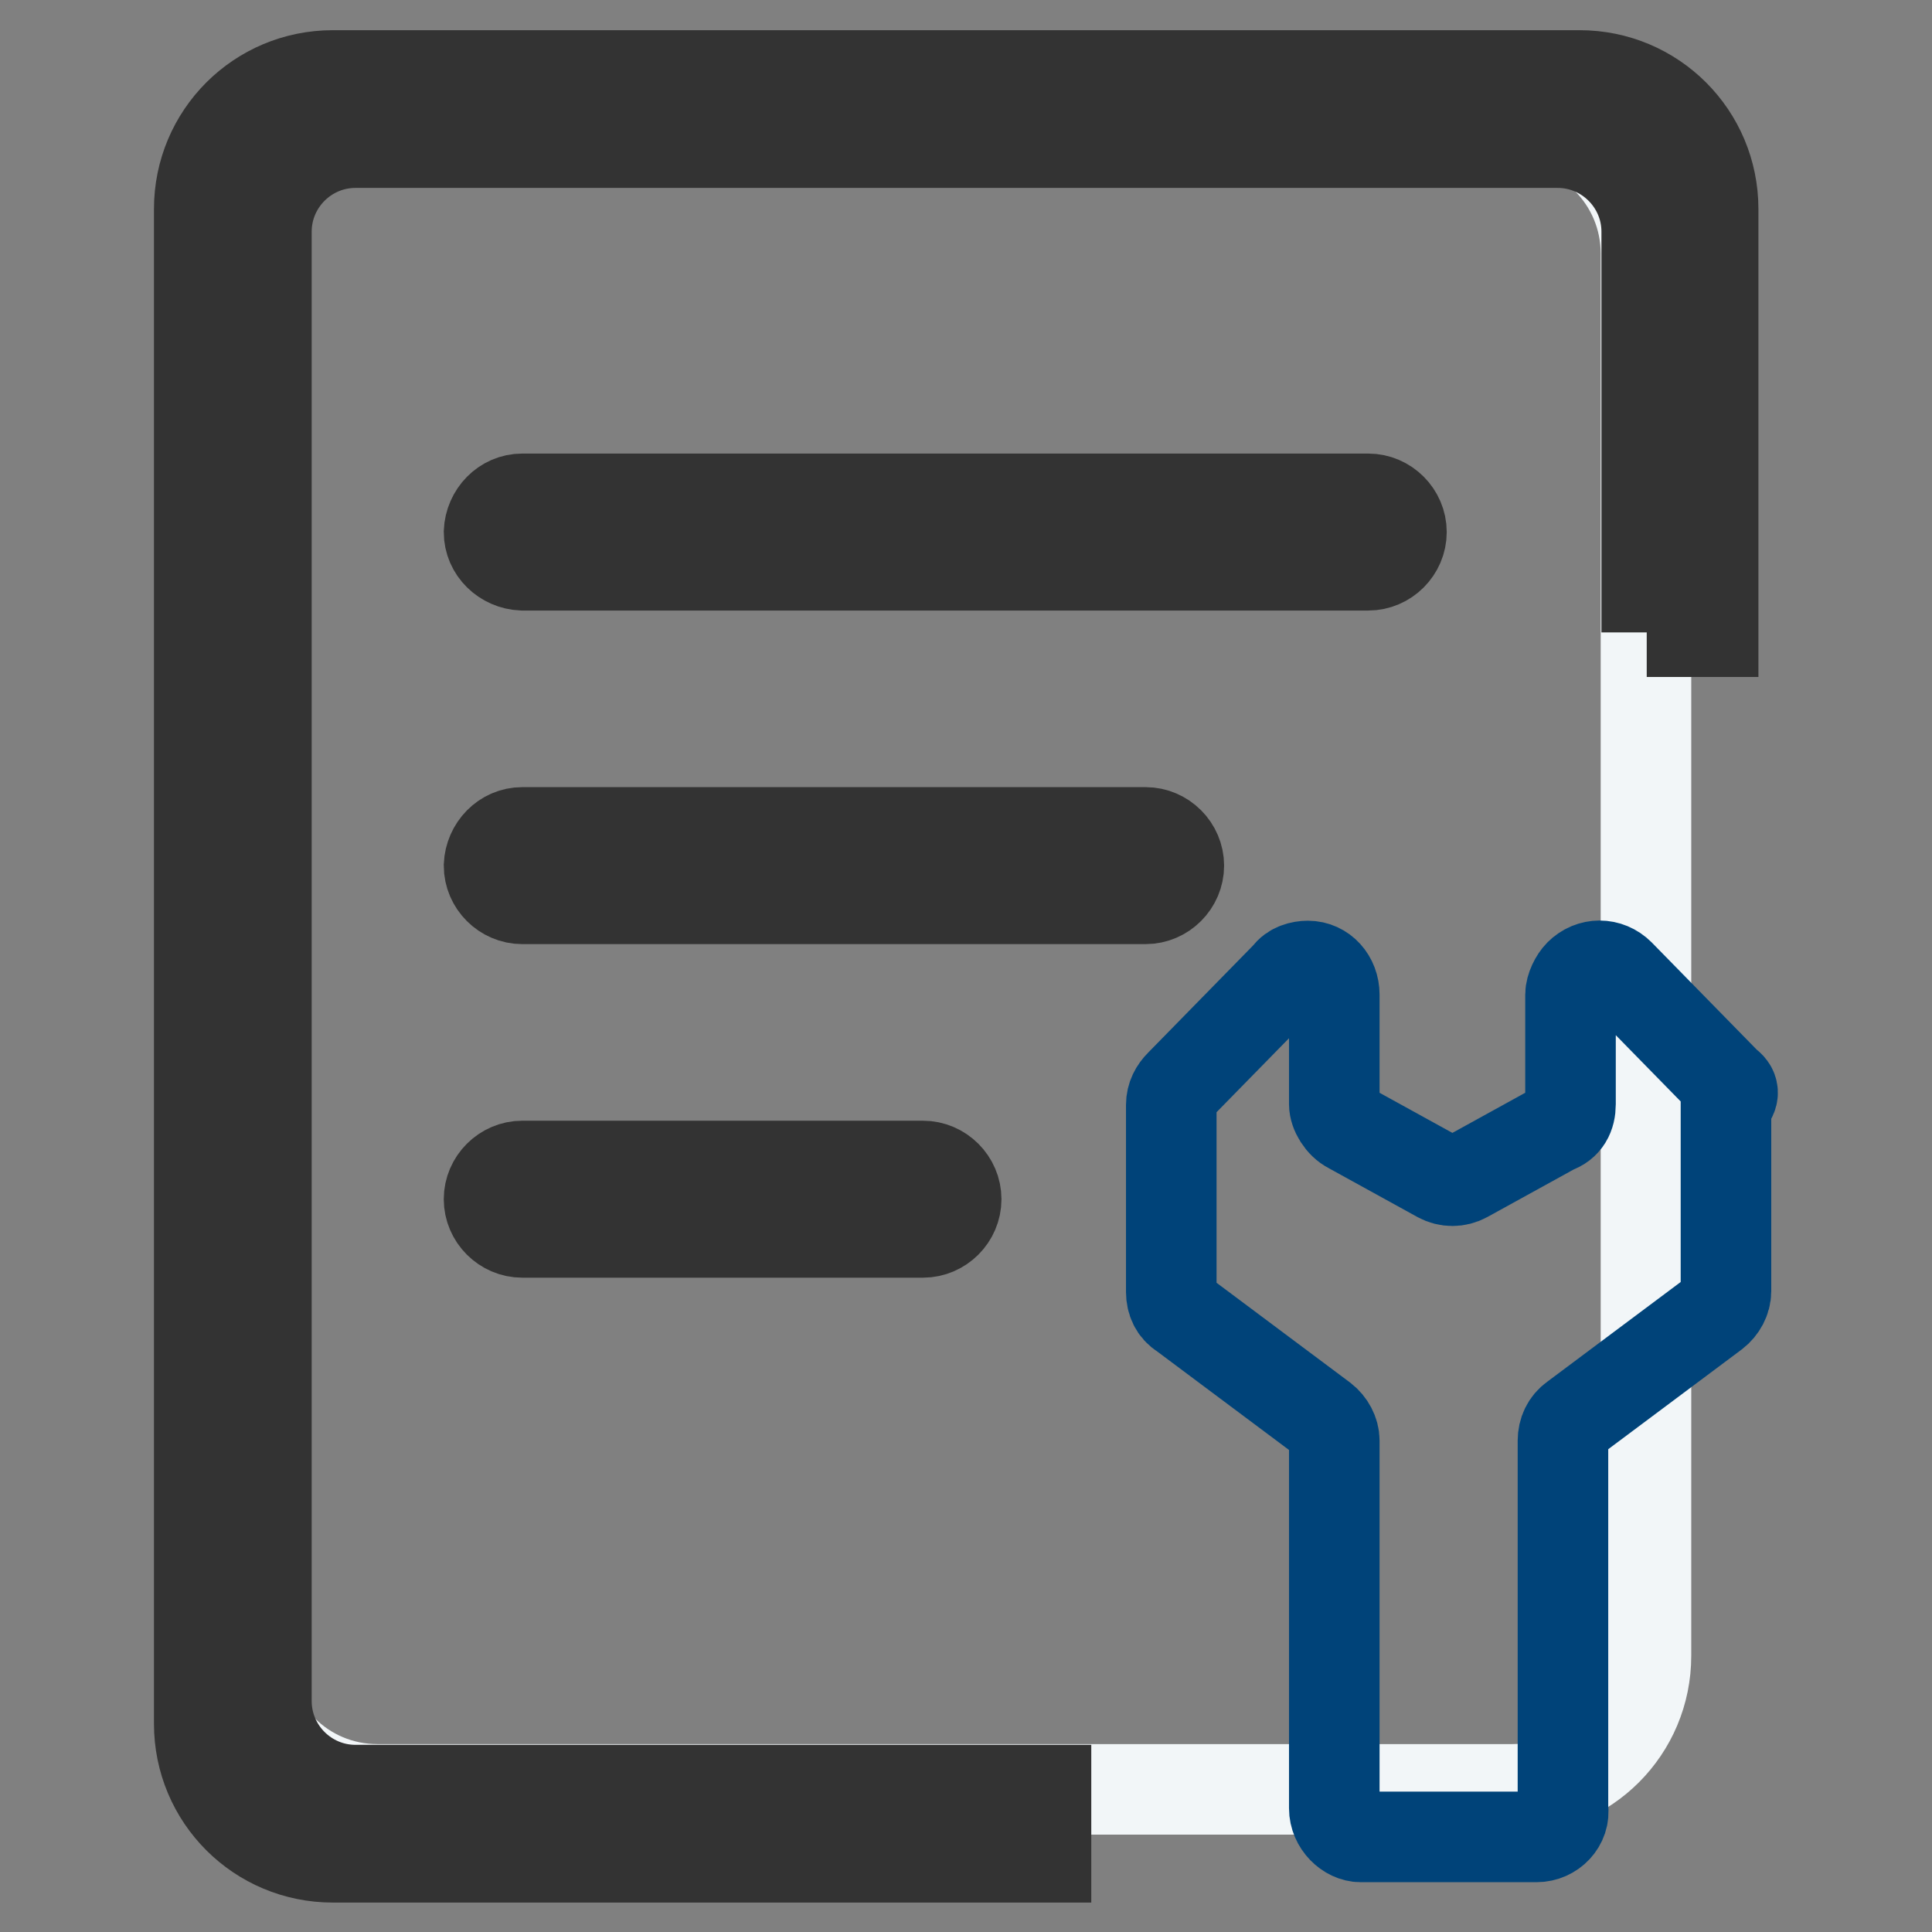
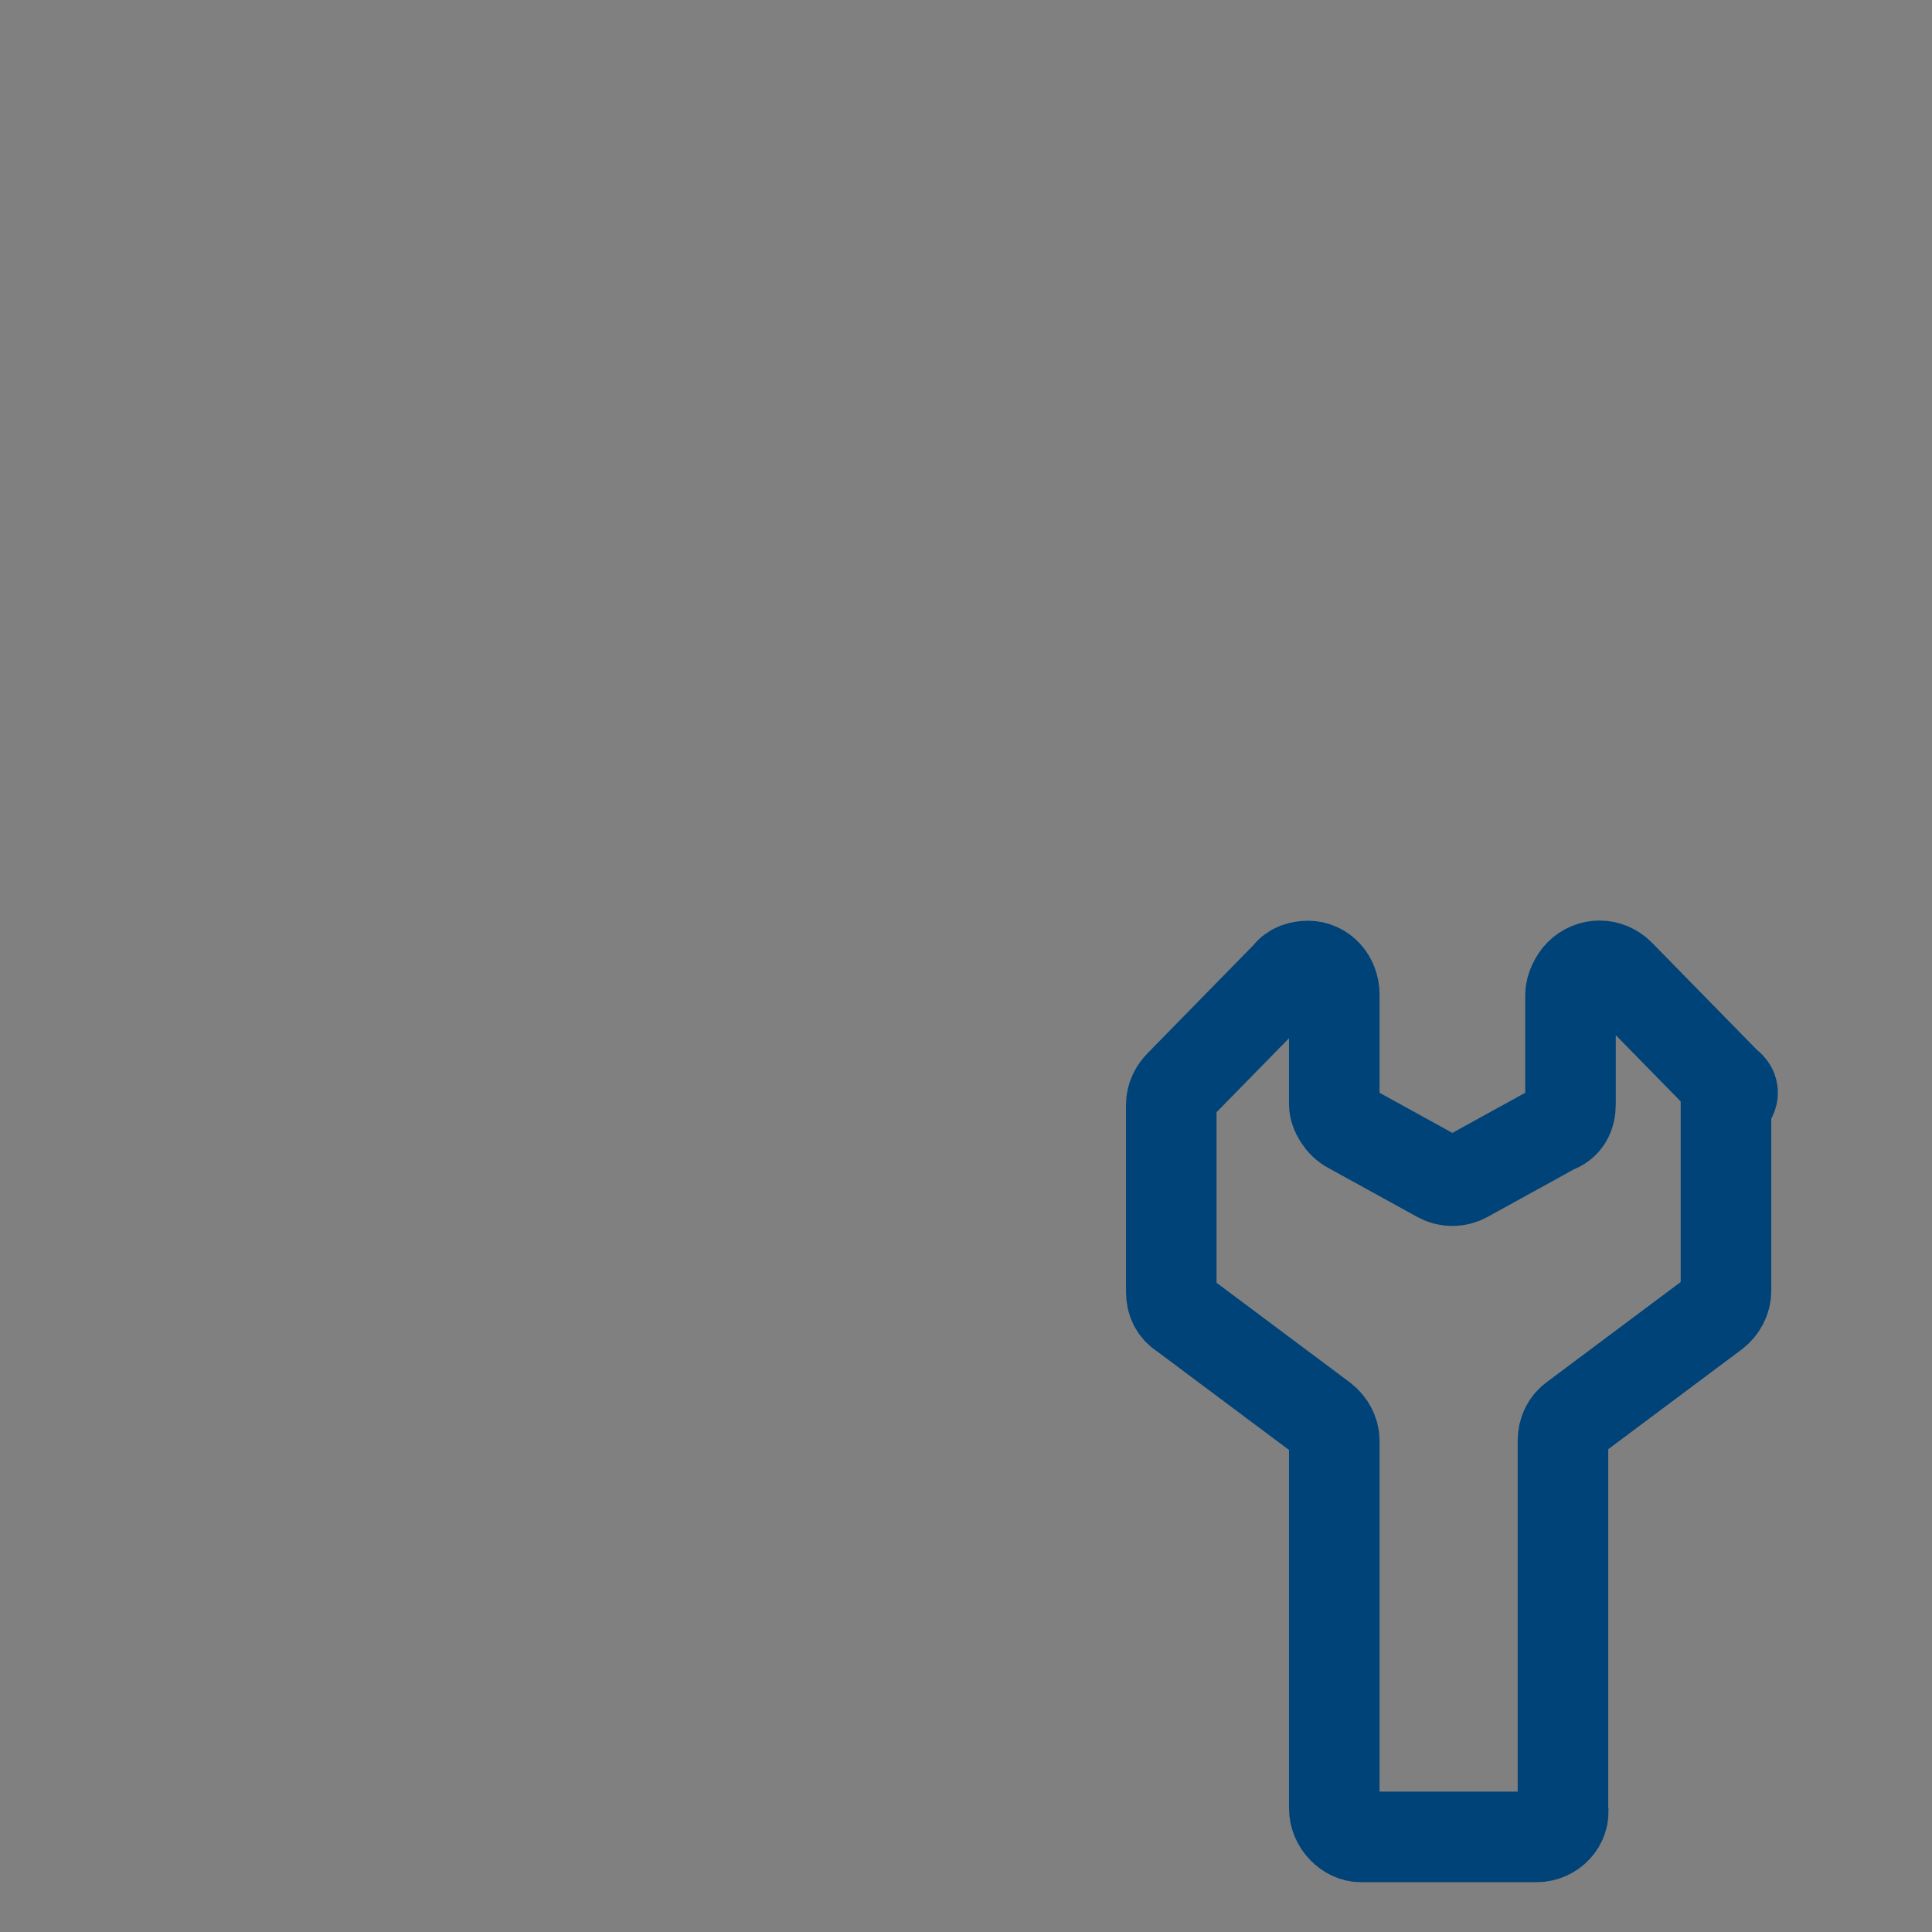
<svg xmlns="http://www.w3.org/2000/svg" version="1.1" x="0px" y="0px" viewBox="0 0 256 256" enable-background="new 0 0 256 256" xml:space="preserve">
  <rect x="0" y="0" width="256" height="256" fill="#808080" stroke="none" />
  <g>
-     <path stroke-width="12" fill-opacity="0" stroke="#f2f6f8" d="M50,15.9h150.4c9.8,0,17.7,7.9,17.7,17.7v185.8c0,9.8-7.9,17.7-17.7,17.7H50c-9.8,0-17.7-7.9-17.7-17.7 V33.6C32.4,23.8,40.3,15.9,50,15.9z" />
-     <path stroke-width="12" fill-opacity="0" stroke="#333333" d="M218.2,83.8V30.7c0-6.5-5.3-11.8-11.8-11.8H47.1c-6.5,0-11.8,5.3-11.8,11.8v194.7c0,6.5,5.3,11.8,11.8,11.8 h91.5v8.9H44.1c-9.8,0-17.7-7.9-17.7-17.7V27.7c0-9.8,7.9-17.7,17.7-17.7h165.2c9.8,0,17.7,7.9,17.7,17.7v56H218.2z M69.2,154.5 h53.1c2.4,0,4.4,2,4.4,4.4c0,2.4-2,4.4-4.4,4.4l0,0H69.2c-2.4,0-4.4-2-4.4-4.4C64.8,156.5,66.8,154.5,69.2,154.5z M64.8,114.7 c0.1-2.4,2-4.4,4.4-4.4h82.6c2.4,0,4.4,2,4.4,4.4s-2,4.4-4.4,4.4l0,0H69.2C66.8,119.1,64.8,117.1,64.8,114.7z M64.8,70.5 c0.1-2.4,2-4.4,4.4-4.4h112.1c2.4,0,4.4,2,4.4,4.4c0,2.4-2,4.4-4.4,4.4l0,0H69.2C66.8,74.8,64.8,72.9,64.8,70.5z" />
    <path stroke-width="12" fill-opacity="0" stroke="#004379" d="M228.8,143.6l-14.2-14.5c-1.5-1.5-3.8-1.5-5.3,0c0,0,0,0,0,0c-0.6,0.6-1.2,1.8-1.2,2.7v14.5 c0,1.5-0.6,2.7-2.1,3.2l-11.8,6.5c-1.1,0.6-2.4,0.6-3.5,0l-11.8-6.5c-1.2-0.6-2.1-2.1-2.1-3.2v-14.5c0-2.1-1.5-3.8-3.5-3.8 c-0.9,0-2.1,0.3-2.7,1.2l-14.2,14.5c-0.7,0.7-1.2,1.6-1.2,2.7v24.8c0,1.2,0.5,2.3,1.5,2.9l18.6,13.9c0.9,0.7,1.5,1.8,1.5,2.9v48.7 c0,2.1,1.8,3.8,3.5,3.8h23.3c2.1,0,3.8-1.8,3.5-3.8v-48.7c0-1.2,0.5-2.3,1.5-3l18.6-13.9c0.9-0.7,1.5-1.8,1.5-2.9v-24.8 C230,145.1,229.7,144.2,228.8,143.6L228.8,143.6z" />
  </g>
</svg>